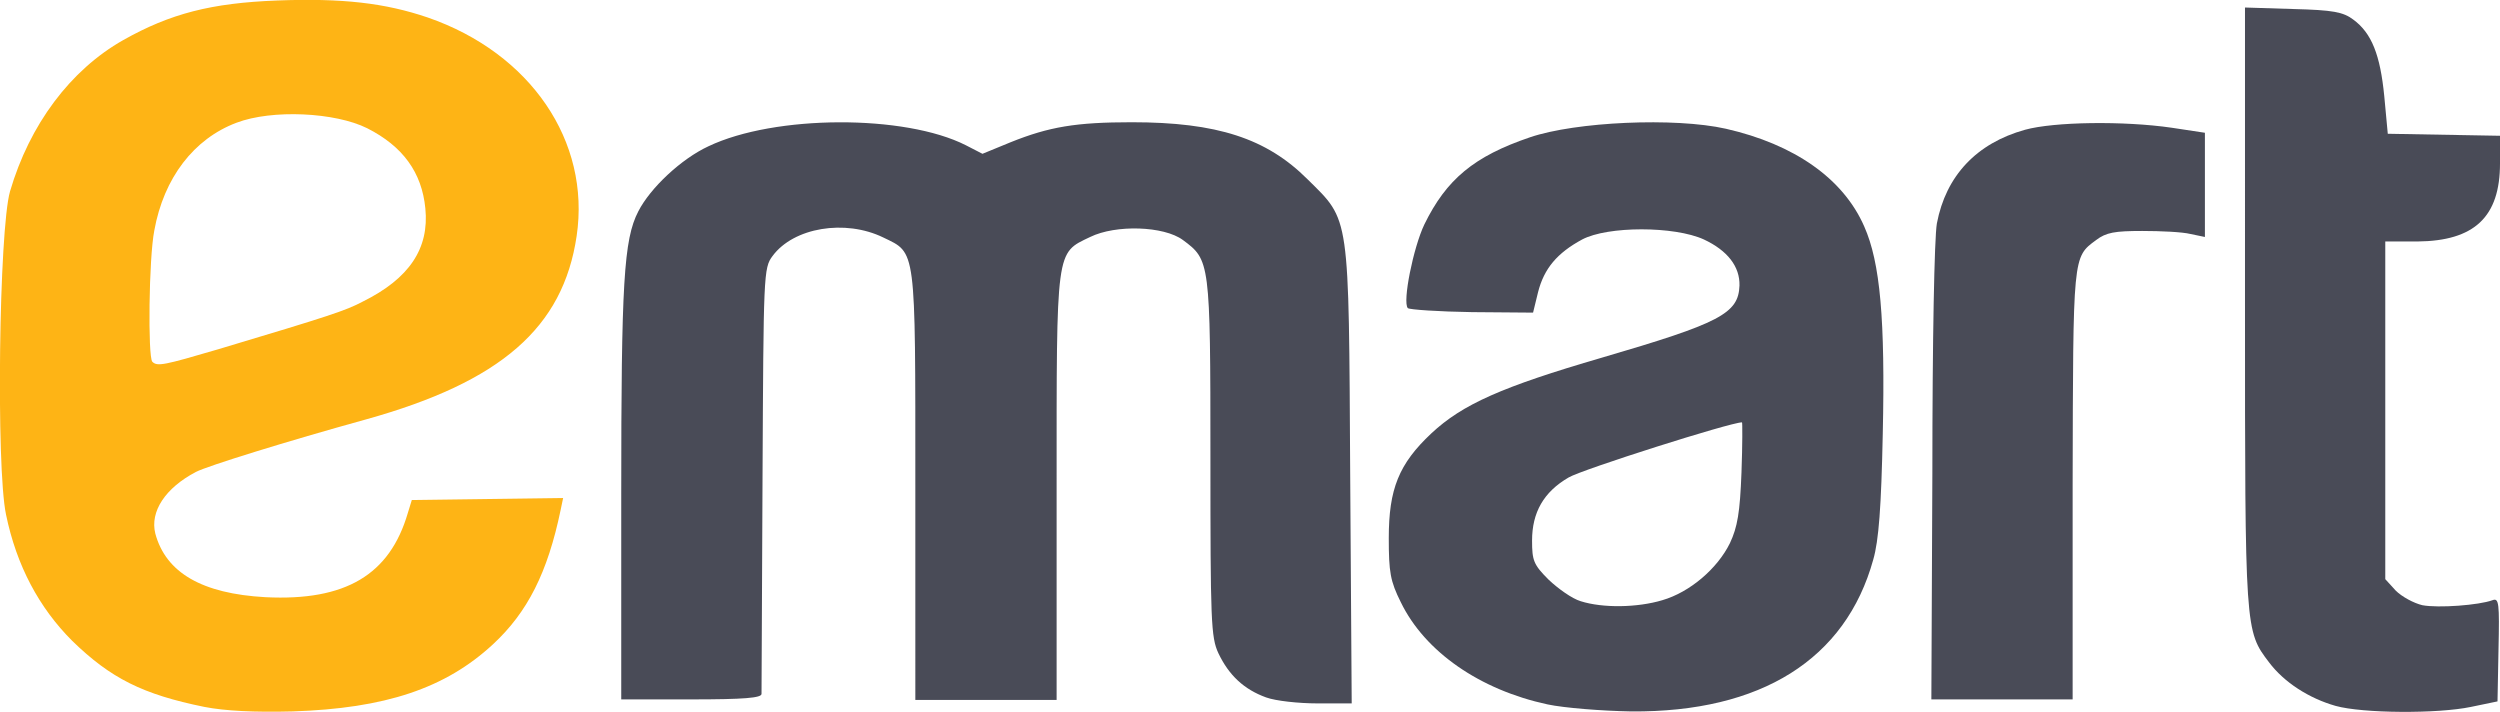
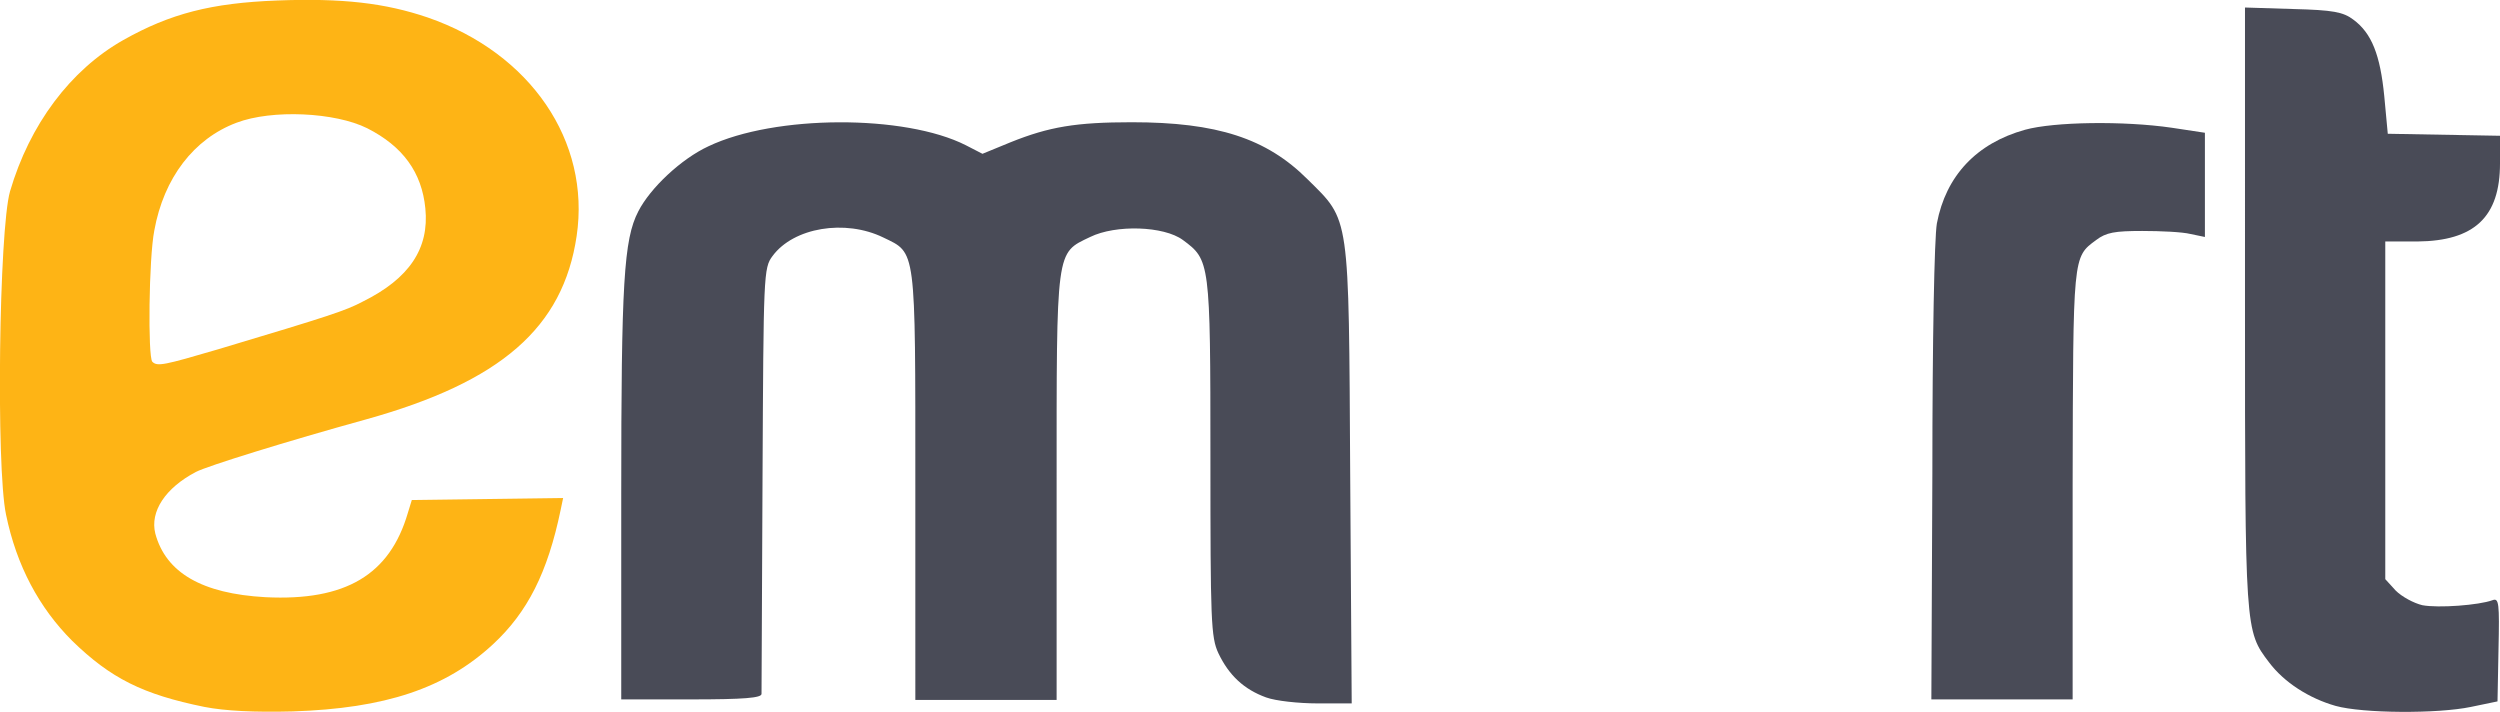
<svg xmlns="http://www.w3.org/2000/svg" version="1.1" id="Layer_1" x="0px" y="0px" viewBox="0 0 499 142.2" style="enable-background:new 0 0 499 142.2;" xml:space="preserve">
  <style type="text/css">
	.st0{fill:#494B57;}
	.st1{fill:#FEB415;}
</style>
  <desc>Created with Sketch.</desc>
  <g>
-     <path class="st0" d="M372.1,45.2c-4.2-9.6-14-16.4-27.6-19.5c-10.2-2.3-30-1.4-39.1,1.7c-11.2,3.8-16.7,8.4-21.1,17.4   c-2.2,4.6-4.4,15.5-3.3,16.7c0.3,0.3,6.1,0.7,12.8,0.8l12.2,0.1l1-4.1c1.2-4.7,3.8-7.8,8.8-10.5c5.1-2.7,18.4-2.7,24.3,0   c4.7,2.2,7.2,5.4,7.1,9.2c-0.2,5.6-3.9,7.5-27.5,14.4c-19.9,5.8-27.8,9.3-34,15.1c-6.5,6.1-8.5,11.1-8.5,20.9   c0,6.8,0.3,8.6,2.4,12.8c4.8,9.9,15.8,17.5,29.3,20.4c3.3,0.7,10.8,1.3,16.7,1.4c25.9,0.2,42.8-10.4,48.3-30.3   c1.1-3.8,1.6-10.5,1.9-25.1C376.3,63.8,375.3,52.4,372.1,45.2z M347.6,94.3c-0.3,8-0.8,10.9-2.3,14.1c-2.5,5.1-8,9.8-13.5,11.4   c-5,1.5-11.9,1.6-16.3,0.2c-1.7-0.5-4.5-2.5-6.4-4.3c-3-3-3.3-3.8-3.3-7.8c0-5.6,2.3-9.7,7.3-12.6c2.7-1.6,32.3-11,34.6-11   C347.8,84.2,347.8,88.8,347.6,94.3z" />
    <path class="st0" d="M466.2,140.9c-5.3-1.5-10.3-4.7-13.3-8.7c-4.8-6.3-4.8-6.3-4.8-71V1.5l9.6,0.3c8,0.2,10,0.6,12,2.1   c3.7,2.7,5.4,7.1,6.2,15.3l0.7,7.5l11.2,0.2l11.2,0.2l0,5.5c0,10.7-5.1,15.5-16.5,15.6l-6.4,0v33.7v33.7l2.1,2.3   c1.2,1.2,3.6,2.5,5.3,2.9c3.2,0.6,11.3,0,14-1c1.3-0.5,1.4,0.6,1.2,9.8l-0.2,10.4l-5.3,1.1C486.5,142.5,471.6,142.4,466.2,140.9   L466.2,140.9z" />
    <path class="st0" d="M252.7,139.2c-4.4-1.6-7.4-4.4-9.5-8.8c-1.5-3.2-1.6-6.4-1.6-39.1c0-39.2-0.1-39.4-5.5-43.4   c-3.8-2.8-13.4-3.1-18.5-0.6c-6.9,3.3-6.7,2-6.7,50.1v42.3h-14.1h-14.1V96.9c0-47.9,0.2-46.3-6.4-49.5c-7.6-3.7-17.9-2-22.1,3.7   c-1.8,2.4-1.8,3.6-2,44.4c-0.1,23-0.2,42.4-0.2,43c0,0.8-3.4,1.1-14,1.1h-14l0-41c0-42.1,0.5-50.8,3.4-56.4c2.4-4.7,8.6-10.5,14-13   c13.2-6.3,39.2-6.4,51.4-0.2l3.3,1.7l5.6-2.3c7.7-3.1,13.1-4,24.2-4c17,0,26.9,3.2,35.1,11.4c8.5,8.4,8.2,6.5,8.5,59.1l0.3,45.5   l-6.8,0C259.2,140.4,254.6,139.9,252.7,139.2L252.7,139.2z" />
    <path class="st0" d="M385.7,94.5c0-26.9,0.4-47,0.9-49.9c1.8-9.5,7.9-16,17.6-18.7c5.8-1.6,19.7-1.8,29.3-0.4l6.6,1v10.4v10.4   l-2.9-0.6c-1.6-0.4-5.9-0.6-9.6-0.6c-5.5,0-7.2,0.3-9.2,1.8c-4.7,3.5-4.6,2.8-4.7,48.9l0,42.8h-14.1h-14.1L385.7,94.5L385.7,94.5z" />
    <path class="st1" d="M39.1,94.2c2.3-1.2,18.1-6.1,34-10.5c26.9-7.5,39.3-18.3,42-36.6c2.8-18.9-9.2-36.5-29.7-43.6   c-8.5-2.9-17.1-3.9-30.1-3.4C42.2,0.6,34,2.7,24.6,8C14,14,5.9,24.9,2,38.2c-2.2,7.7-2.8,55-0.8,64.5c2.1,10.2,6.6,18.6,13.2,25.2   c7.7,7.5,14.1,10.7,26.4,13.2c4.1,0.8,10,1.1,17.6,0.9c18.5-0.6,30.5-4.6,40-13.4c6.9-6.4,10.9-14.3,13.5-26.8l0.5-2.4l-15.1,0.2   l-15.1,0.2l-0.8,2.6C77.8,114.7,69,120,53,119.2c-12.7-0.7-19.9-4.9-22-12.7C29.9,102.1,33,97.4,39.1,94.2z M30.4,72.2   c-0.9-1-0.7-20.6,0.4-26.2c1.9-10.5,7.9-18.3,16.4-21.5c7.1-2.7,19.7-2.1,26.1,1.1c7.1,3.6,10.9,8.8,11.6,16   c0.8,8-3.2,14-12.5,18.6C69,62,66,63,43.6,69.7C32.7,72.9,31.4,73.2,30.4,72.2z" />
  </g>
</svg>